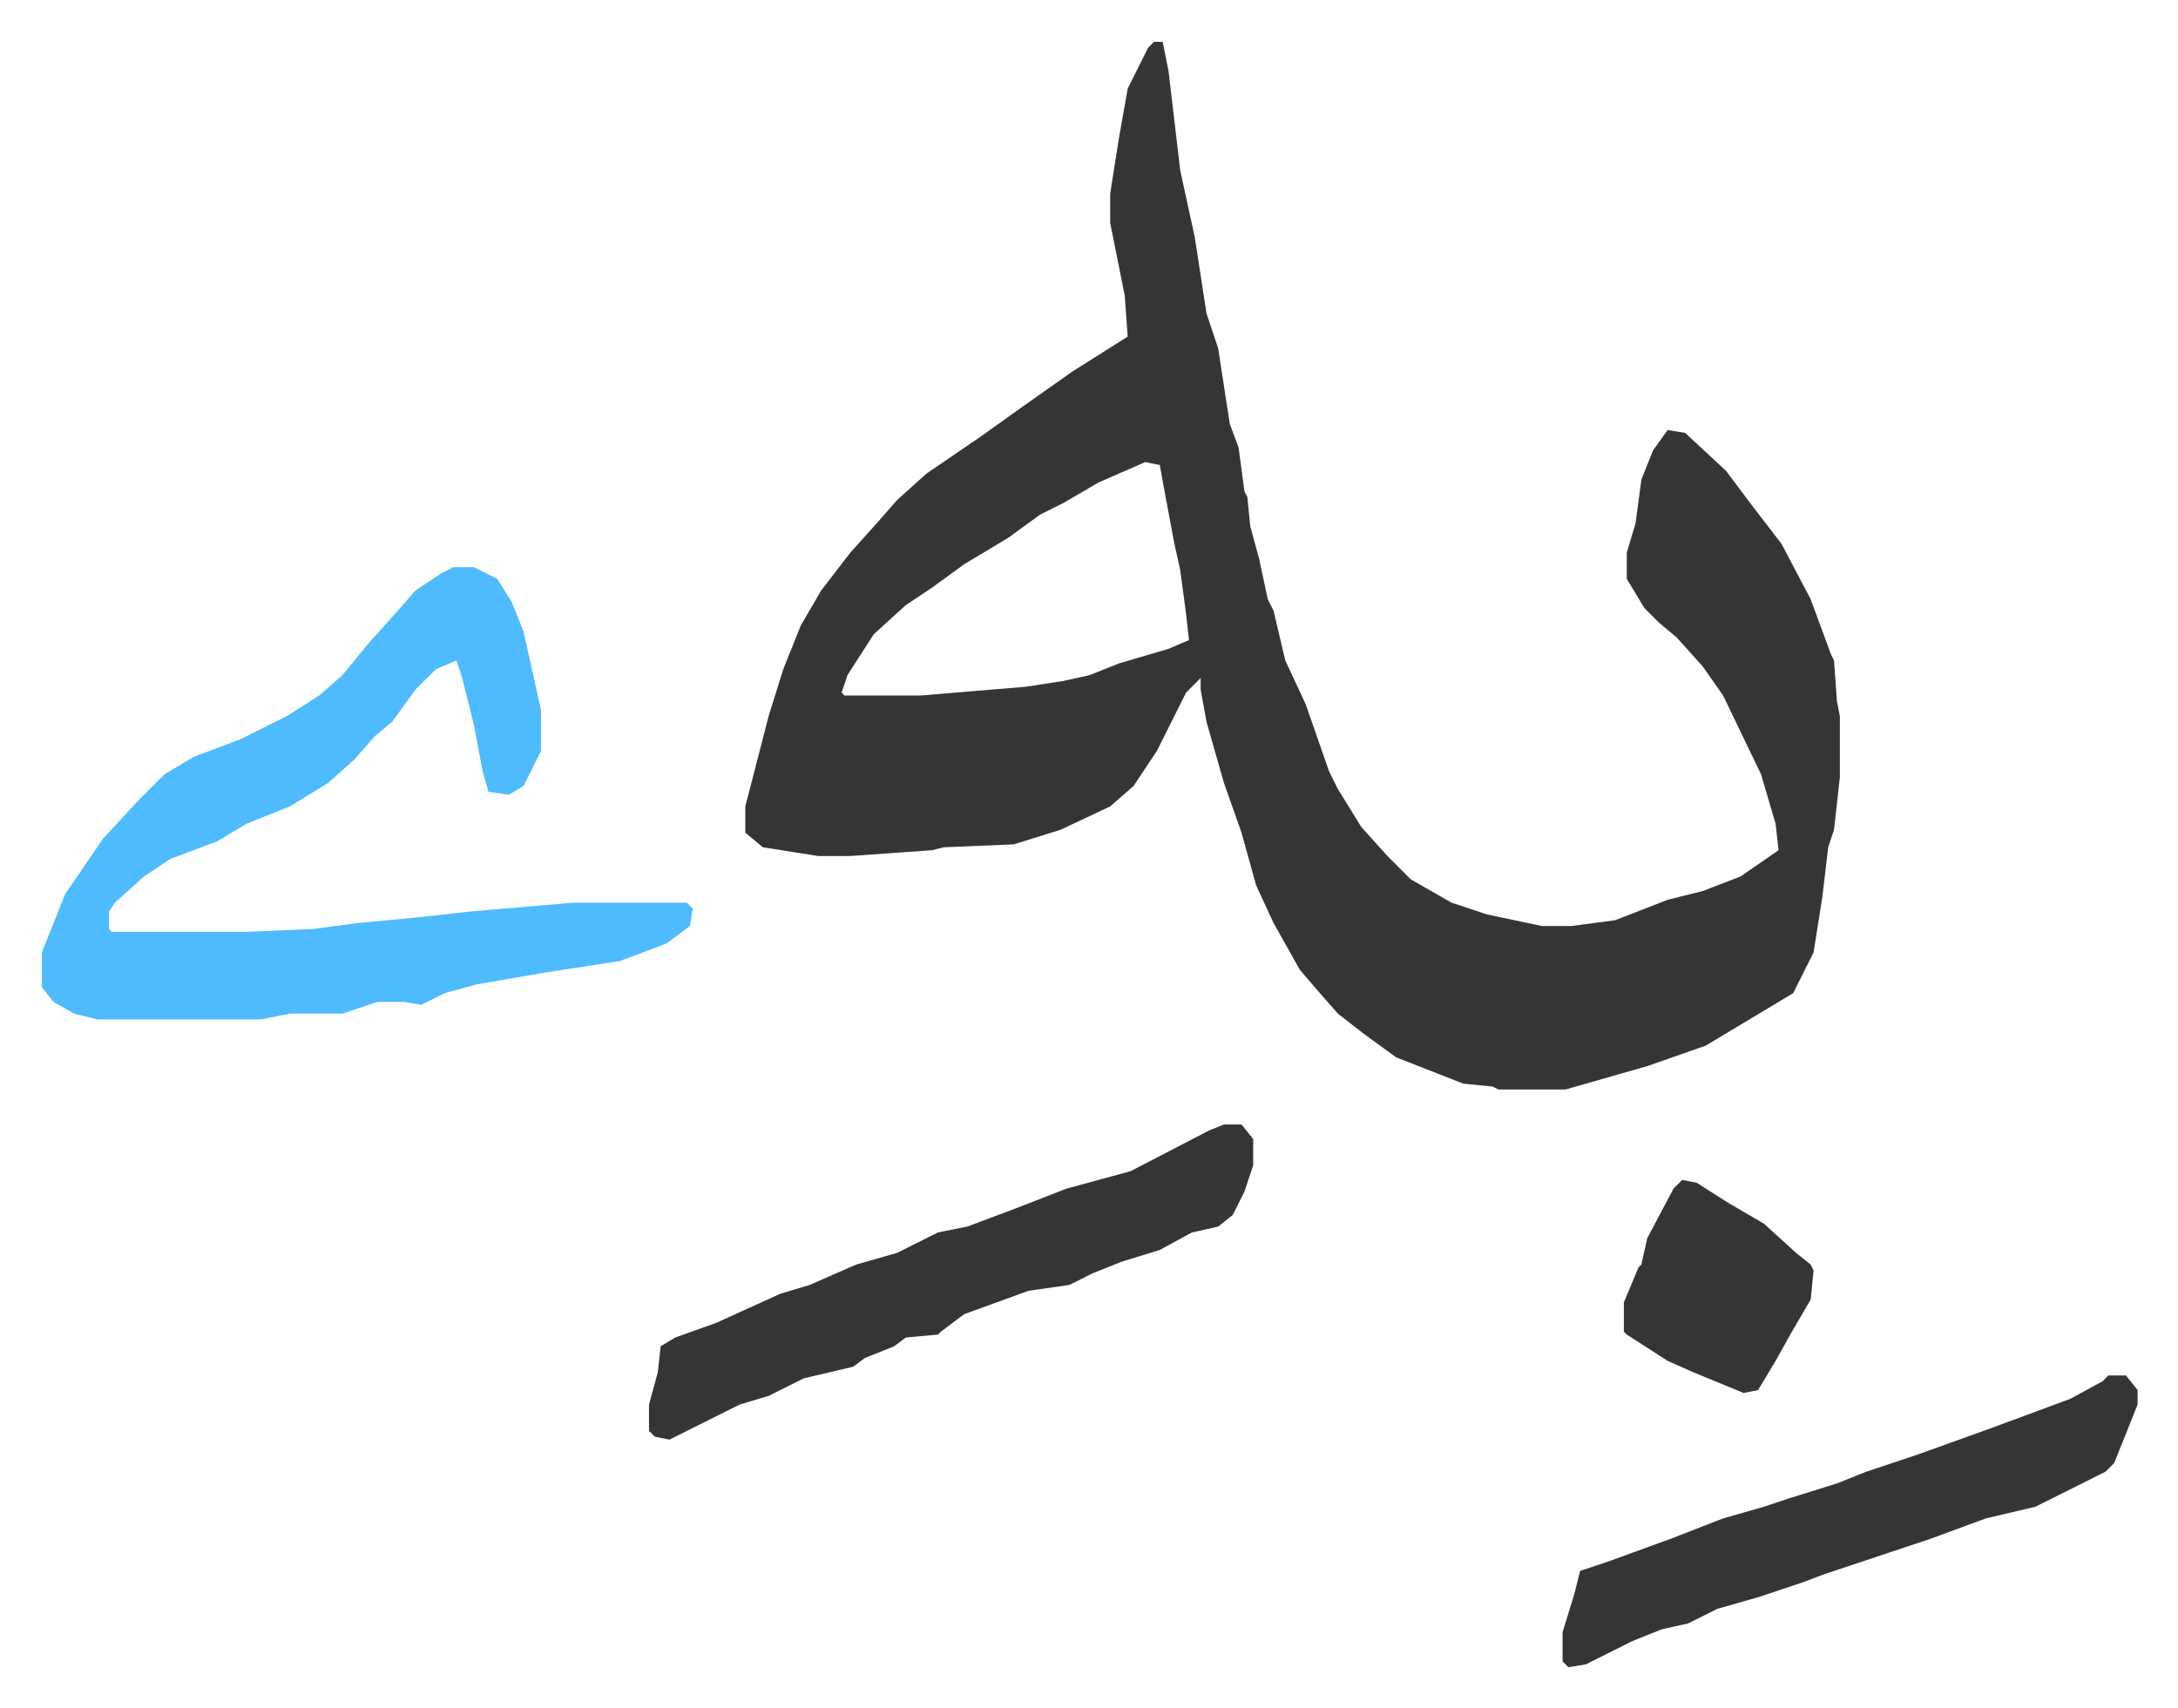
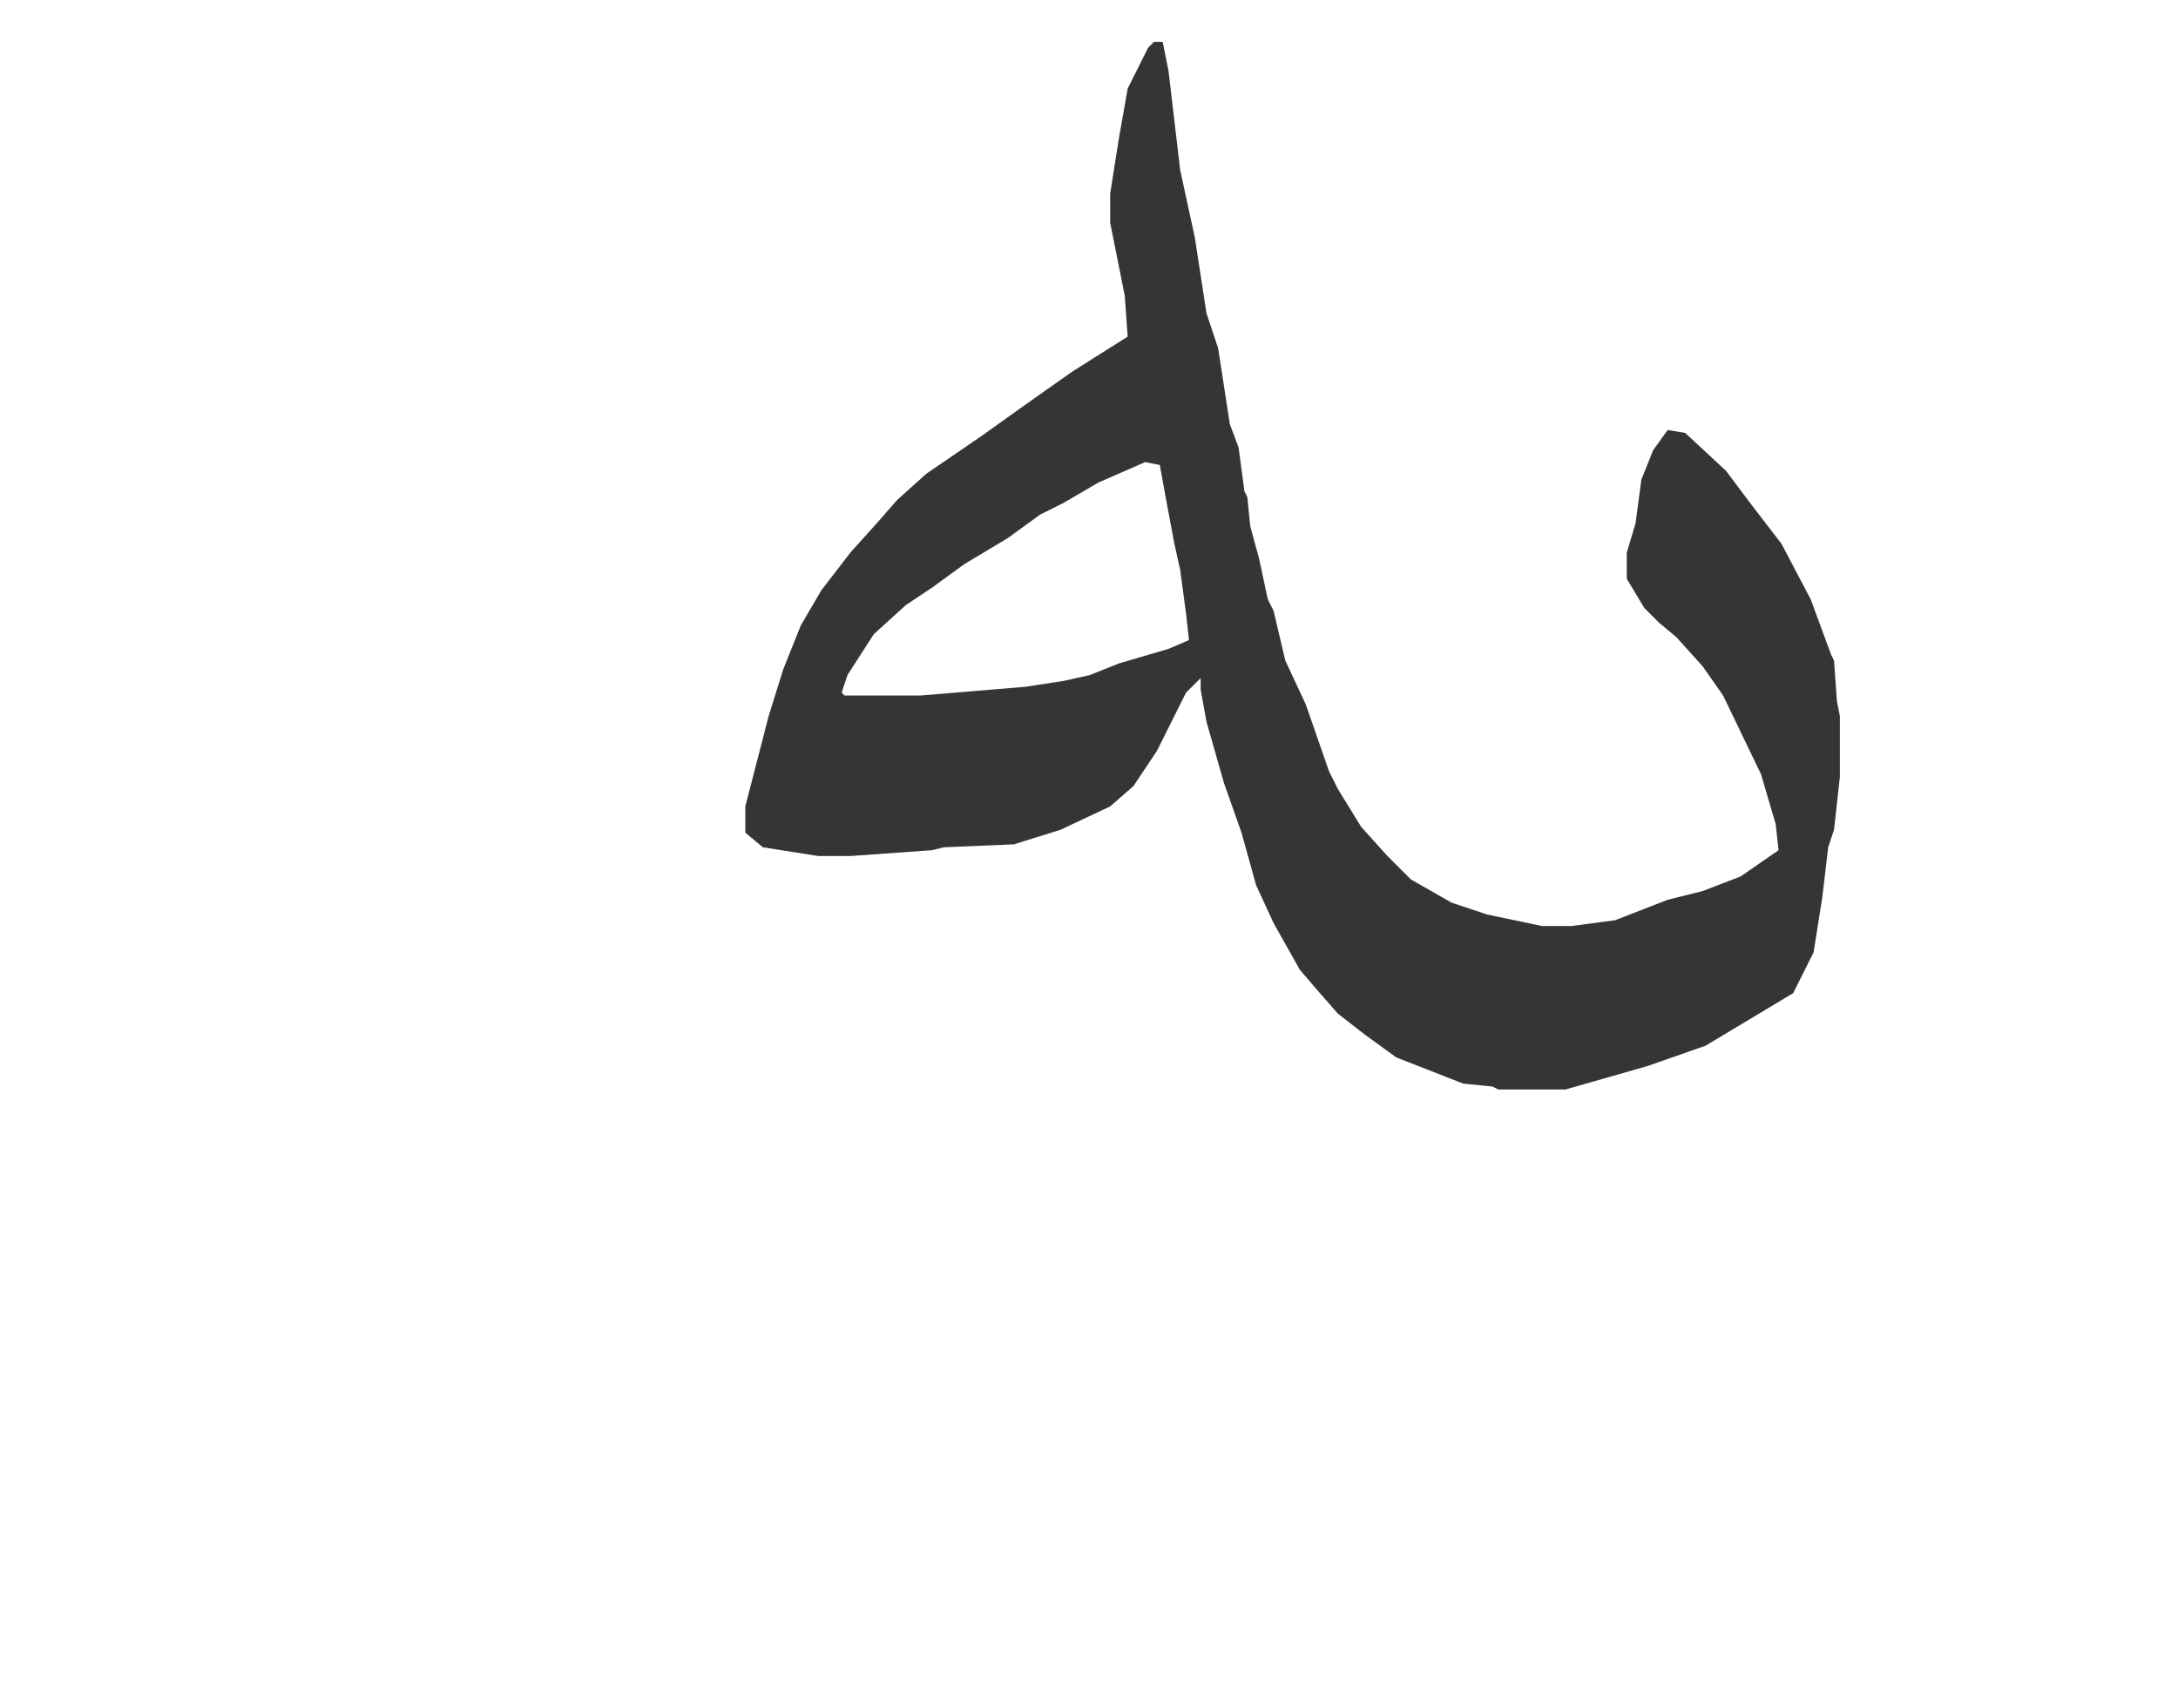
<svg xmlns="http://www.w3.org/2000/svg" role="img" viewBox="-14.35 597.65 746.20 585.20">
  <path fill="#353535" id="rule_normal" d="M381 612h3l2 10 4 34 5 23 4 26 4 12 4 26 3 8 2 15 1 2 1 10 3 11 3 14 2 4 4 17 7 15 8 23 3 6 8 13 9 10 8 8 14 8 12 4 19 4h10l15-2 18-7 12-3 13-5 13-9-1-9-5-17-13-27-7-10-9-10-6-5-5-5-6-10v-9l3-10 2-15 4-10 5-7 6 1 14 13 9 12 10 13 10 19 7 19 1 2 1 14 1 5v21l-2 18-2 6-2 17-3 19-7 14-15 9-15 9-20 7-14 4-14 4h-23l-2-1-10-1-23-9-11-8-9-7-7-8-6-7-9-16-6-13-5-18-6-17-6-21-2-11v-4l-5 5-10 20-8 12-8 7-17 8-16 5-24 1-4 1-28 2h-11l-19-3-6-5v-9l8-31 5-16 6-15 7-12 10-13 9-10 7-8 10-9 19-13 14-10 17-12 19-12-1-14-5-25v-10l3-19 3-17 7-14zm-3 144l-16 7-12 7-8 4-11 8-15 9-11 8-9 6-11 10-9 14-2 6 1 1h26l36-3 13-2 9-2 10-4 17-5 7-3-1-9-2-15-2-9-3-16-2-11z" />
-   <path fill="#4ebbff" id="rule_madd_normal_2_vowels" d="M141 792h7l8 4 5 8 4 10 6 27v14l-6 12-5 3-7-1-2-7-3-16-4-16-2-6-7 3-7 7-8 11-6 5-7 8-9 8-13 8-15 6-10 6-16 6-9 6-10 9-2 3v6l1 1h46l23-1 15-2 21-2 18-2 35-3h39l2 2-1 6-8 6-16 6-26 4-23 4-11 3-8 4-6-1h-9l-9 3-3 1H85l-10 2H19l-8-2-7-4-4-5v-12l8-20 13-19 12-13 9-9 10-6 16-6 16-8 11-7 8-7 9-11 9-10 7-8 9-6z" />
-   <path fill="#353535" id="rule_normal" d="M405 983h6l4 5v9l-3 9-4 8-5 4-9 2-11 6-13 4-10 4-8 4-14 2-22 8-8 6-1 1-11 1-4 3-10 4-4 3-17 4-12 6-10 3-16 8-8 4-5-1-2-2v-9l3-11 1-9 5-3 14-5 22-10 10-3 16-7 14-4 14-7 10-2 16-6 18-7 22-6 27-14zm303 86h6l4 5v5l-4 10-4 10-3 3-16 8-8 4-17 4-19 7-36 12-8 3-15 5-14 4-10 5-9 2-10 4-16 8-6 1-2-2v-10l4-13 2-8 9-3 22-8 18-7 14-4 9-3 16-5 10-4 18-6 25-9 27-10 11-6zm-146-67l5 1 11 7 12 7 11 10 5 4 1 2-1 10-7 12-5 9-6 10-5 1-17-7-9-4-14-9-1-1v-10l5-12 1-1 2-9 9-17z" />
</svg>